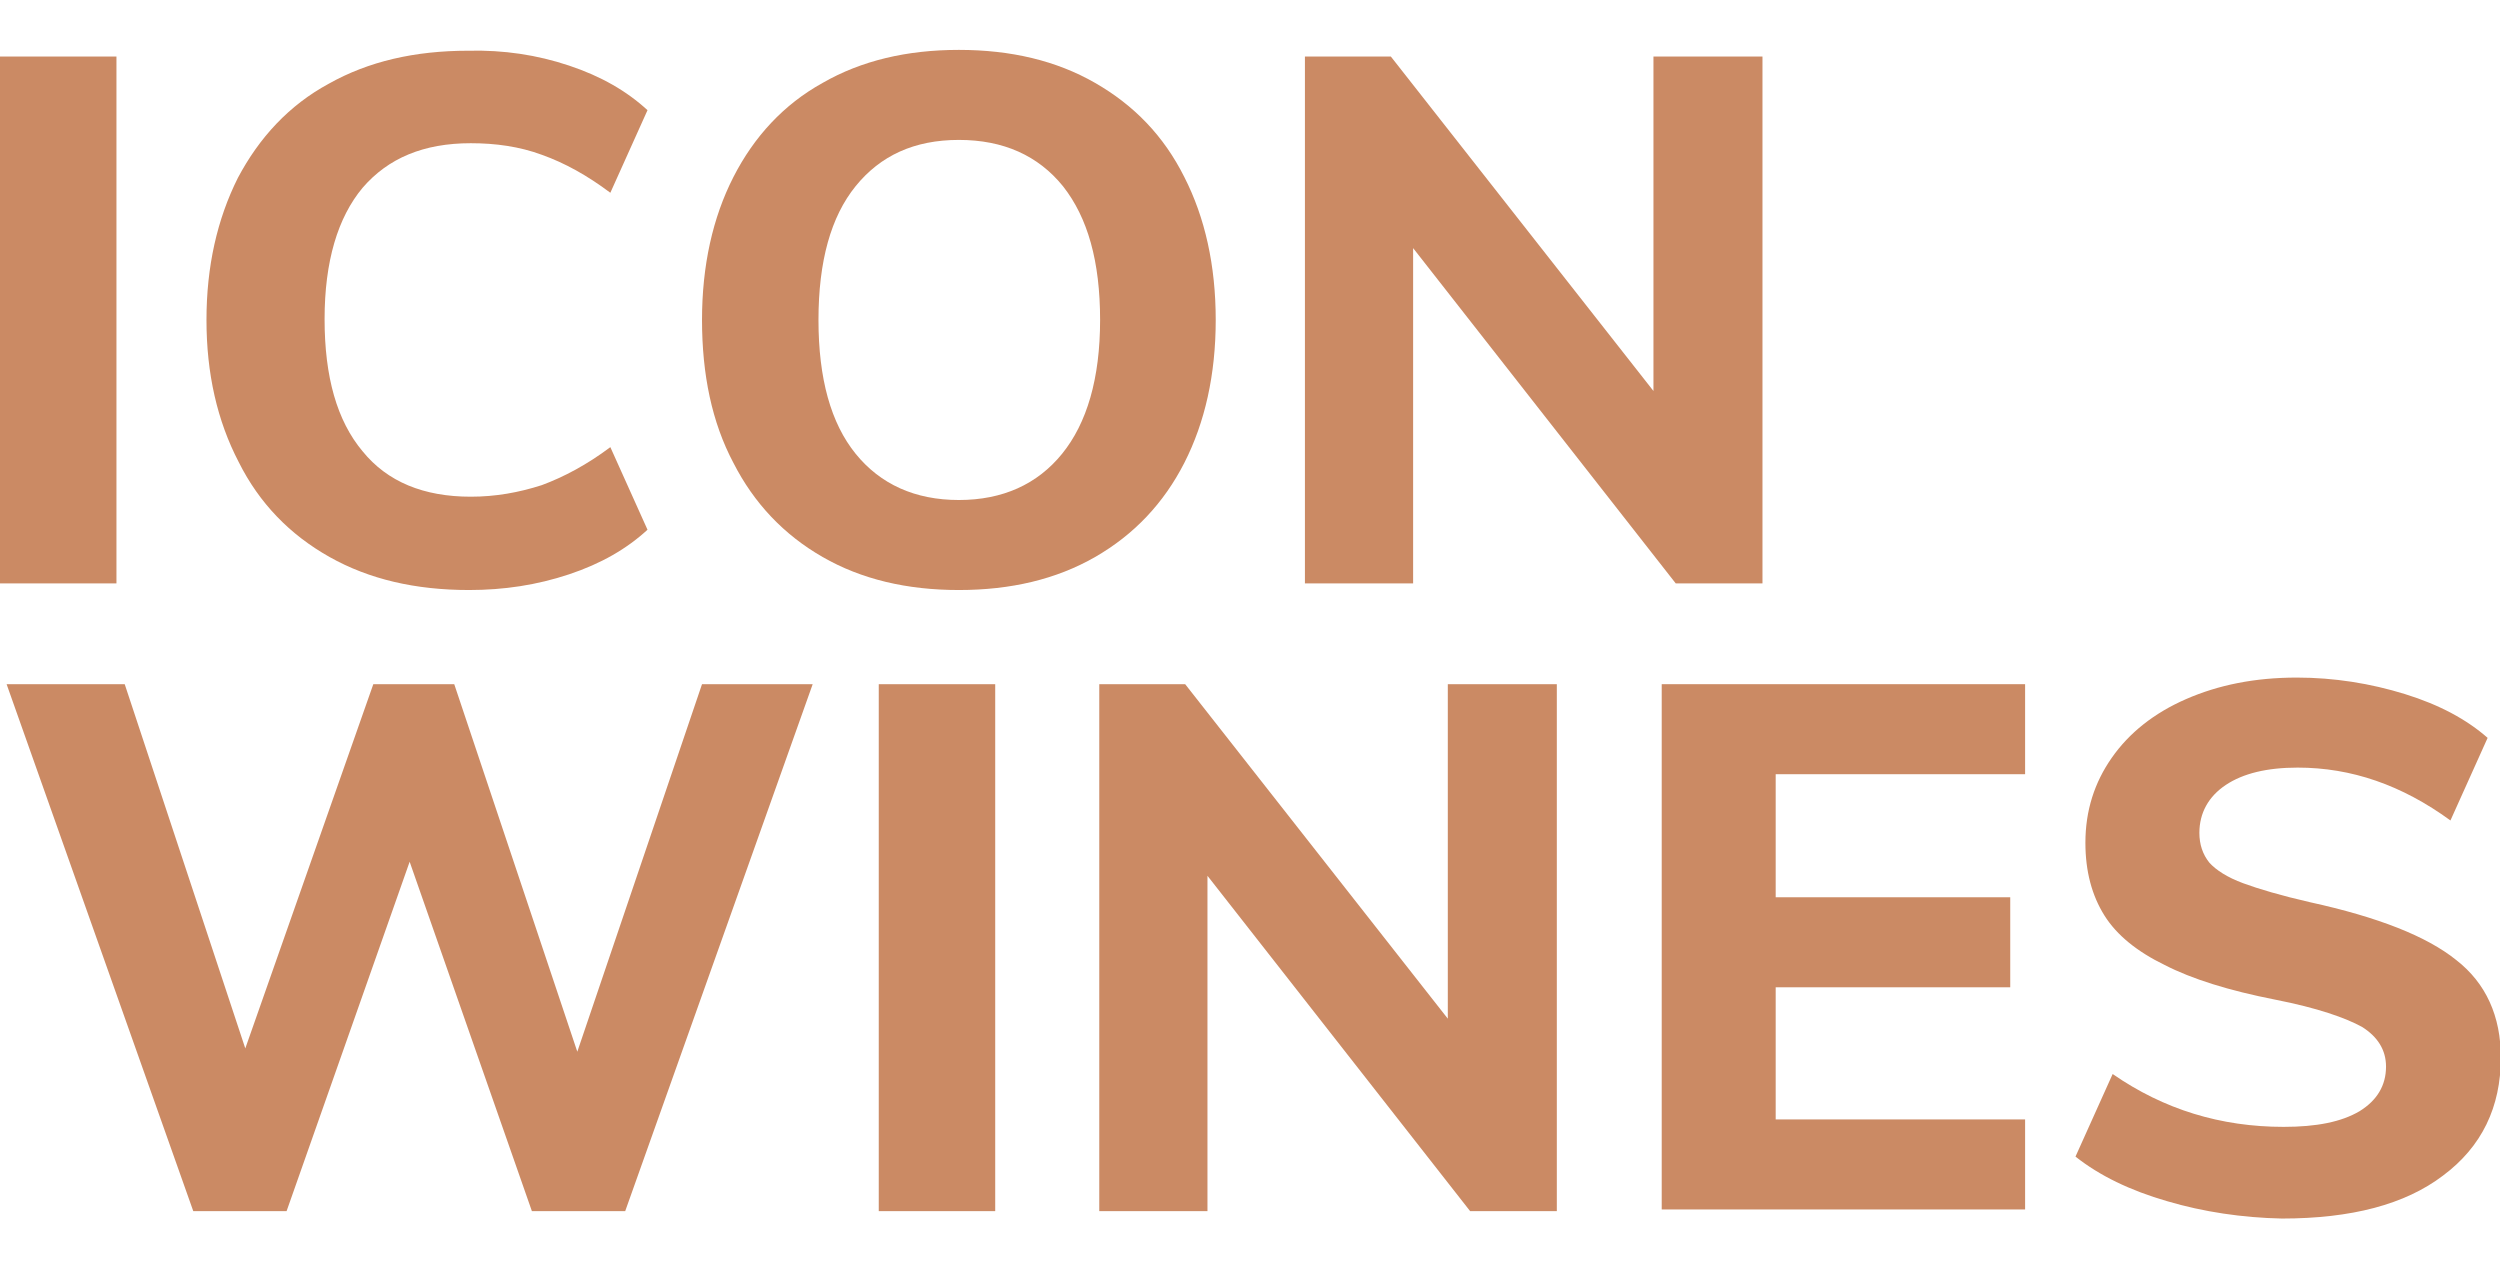
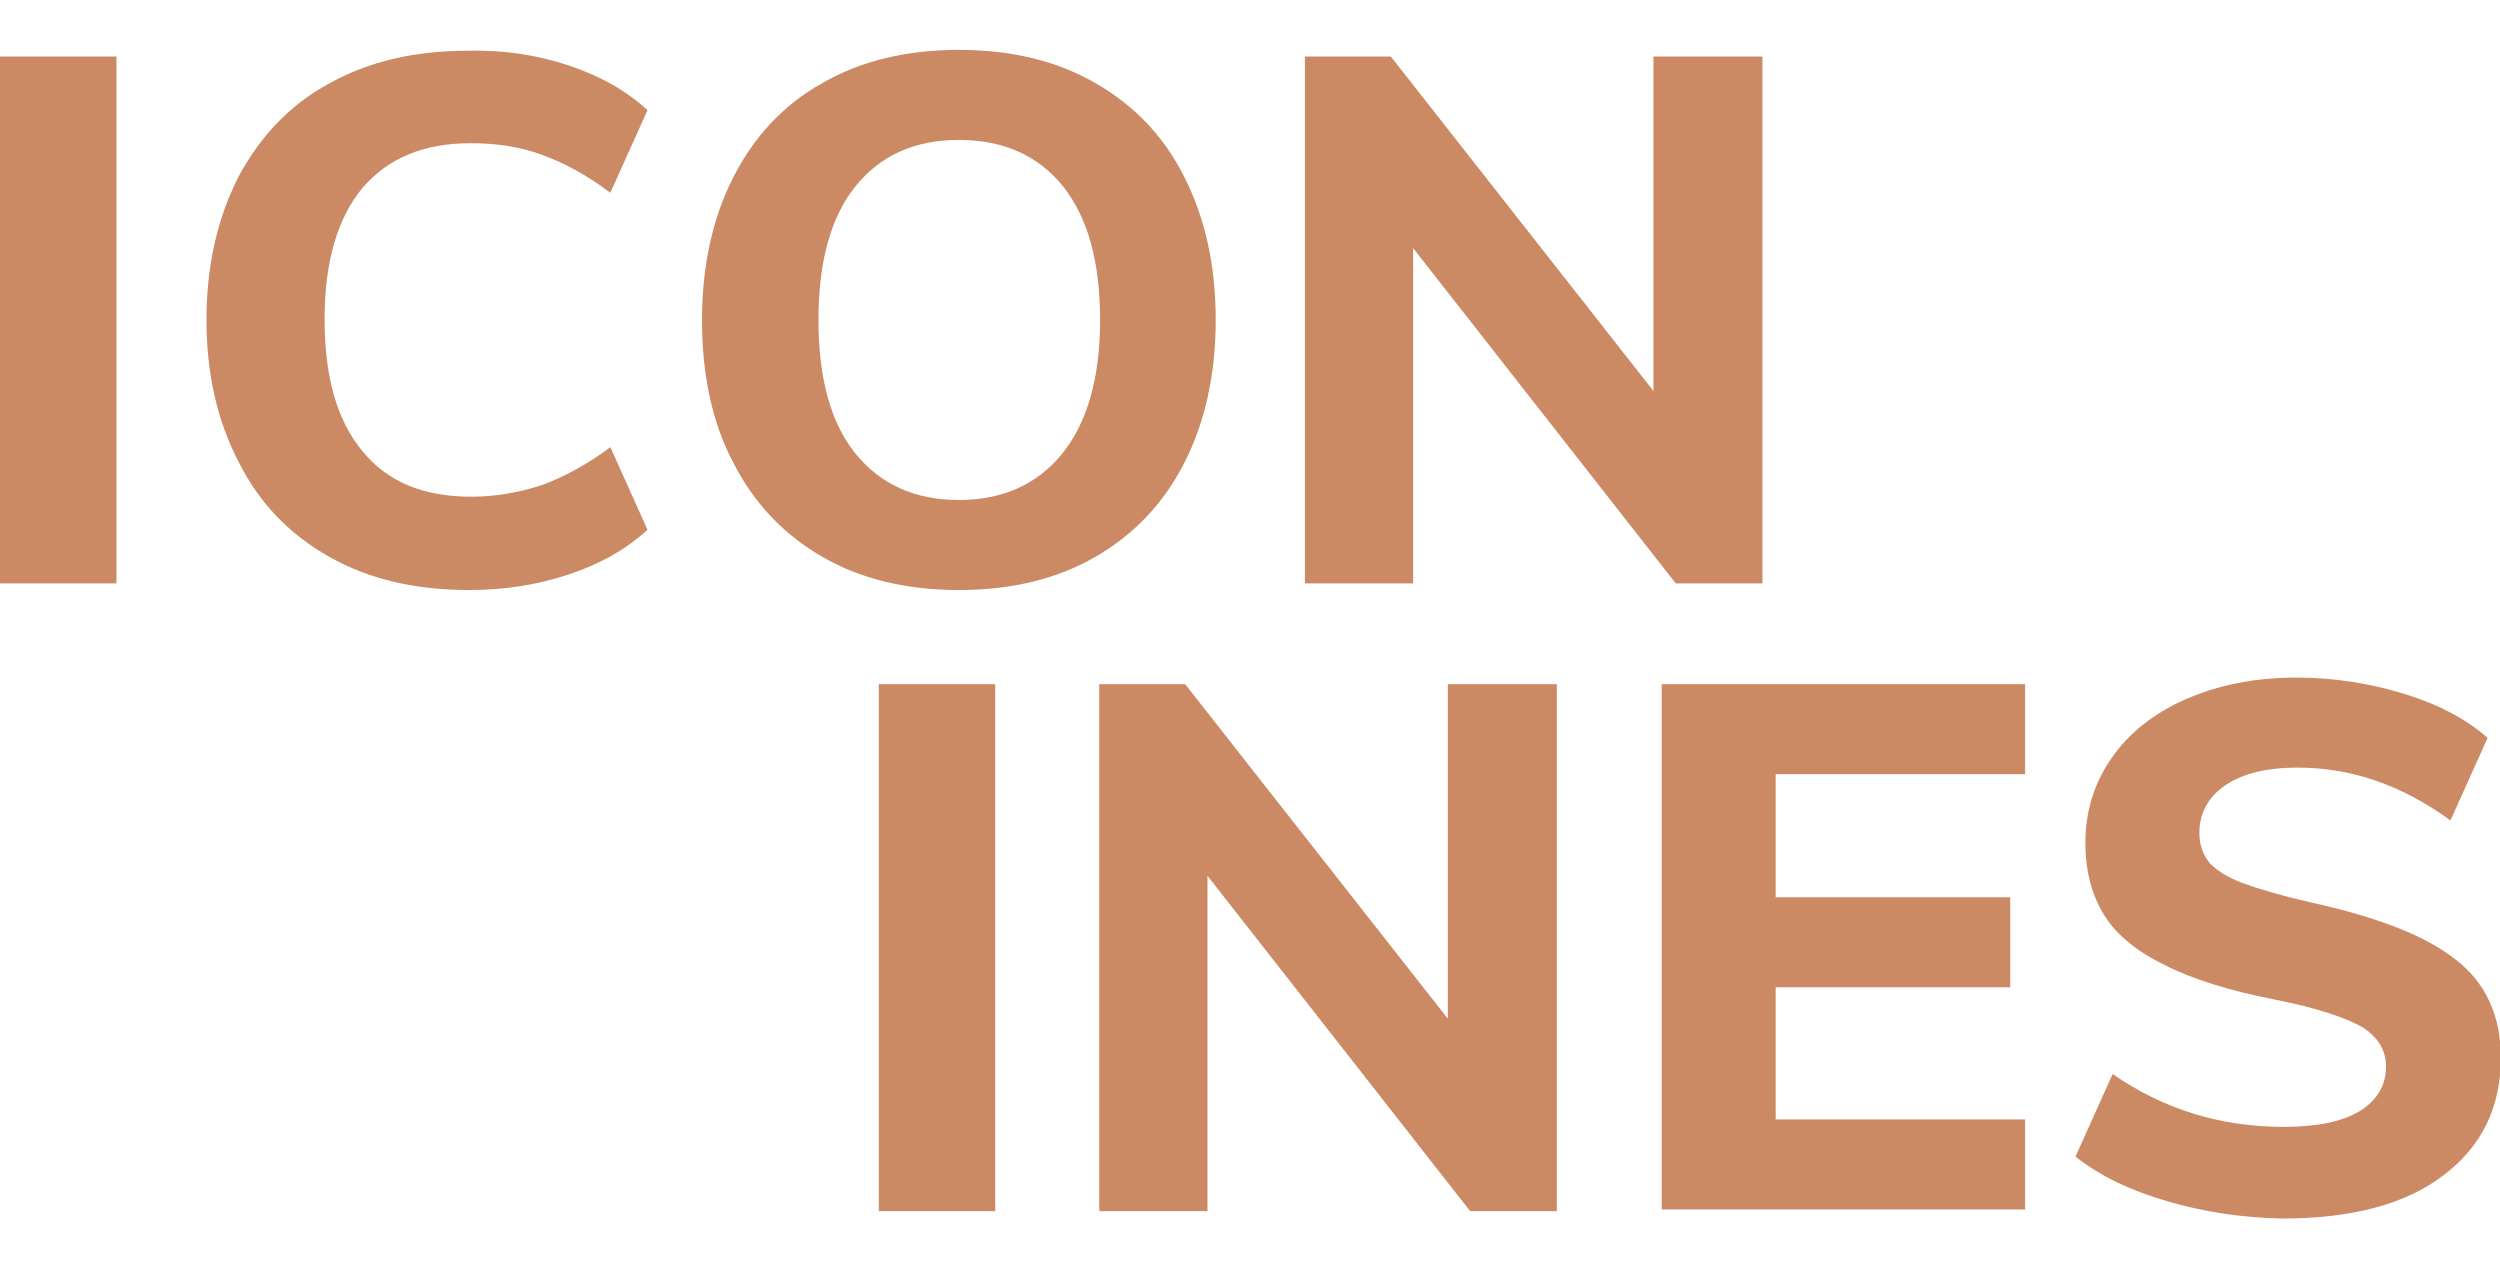
<svg xmlns="http://www.w3.org/2000/svg" version="1.1" id="Layer_1" x="0px" y="0px" viewBox="0 0 302.7 141.4" style="enable-background:new 0 0 302.7 141.4;" xml:space="preserve" width="142" height="72">
  <style type="text/css">
	.st0{fill:#CB8A64;}
</style>
  <g>
-     <path class="st0" d="M85,76.8h13.4l-22.7,63.8H64.4L49.6,98.3l-14.9,42.3H23.4L0.8,76.8h14.3l14.6,44.1l15.5-44.1H55l14.9,44.5   L85,76.8z" />
    <path class="st0" d="M106.4,140.6V76.8h14.1v63.8H106.4z" />
    <path class="st0" d="M175.3,76.8h13.2v63.8H178l-31.8-40.6v40.6h-13.1V76.8h10.4l31.8,40.5V76.8z" />
    <path class="st0" d="M201.2,140.6V76.8h44v10.9H215v14.9h28.4v10.9H215v16h30.2v10.9H201.2z" />
    <path class="st0" d="M262.4,139.4c-4.5-1.3-8.2-3.1-11.1-5.4l4.5-10c6.2,4.3,13.1,6.4,20.7,6.4c4,0,7-0.6,9.2-1.9   c2.1-1.3,3.2-3.1,3.2-5.4c0-2-1-3.6-2.9-4.8c-2-1.1-5.4-2.3-10.5-3.3c-5.6-1.1-10.1-2.5-13.4-4.2c-3.3-1.6-5.8-3.6-7.3-6   c-1.5-2.4-2.3-5.3-2.3-8.8c0-3.9,1.1-7.3,3.2-10.3c2.1-3,5.1-5.4,9-7.1c3.9-1.7,8.3-2.6,13.4-2.6c4.5,0,8.9,0.7,13.1,2   c4.2,1.3,7.5,3.1,10,5.3l-4.5,10c-5.9-4.3-12-6.4-18.5-6.4c-3.7,0-6.6,0.7-8.7,2.1c-2.1,1.4-3.2,3.4-3.2,5.8c0,1.4,0.4,2.6,1.2,3.6   c0.8,0.9,2.2,1.8,4.1,2.5c1.9,0.7,4.6,1.5,8.1,2.3c8.2,1.8,14.1,4.1,17.7,7c3.6,2.8,5.4,6.8,5.4,11.8c0,6-2.3,10.8-7,14.3   c-4.6,3.5-11.1,5.2-19.5,5.2C271.5,141.4,266.8,140.7,262.4,139.4z" />
  </g>
  <g>
    <path class="st0" d="M0,64.6V0.8h14.1v63.8H0z" />
    <path class="st0" d="M39.9,61.4c-4.8-2.7-8.5-6.5-11-11.5C26.3,44.9,25,39.2,25,32.7s1.3-12.2,3.8-17.2c2.6-4.9,6.2-8.8,11-11.4   c4.8-2.7,10.4-4,16.9-4C61,0,65,0.6,68.9,1.9c3.9,1.3,7,3.1,9.5,5.4l-4.5,10c-2.8-2.1-5.5-3.6-8.3-4.6c-2.7-1-5.6-1.4-8.6-1.4   c-5.7,0-10,1.8-13.1,5.4c-3,3.6-4.6,8.9-4.6,15.9c0,7,1.5,12.3,4.6,16c3,3.7,7.4,5.5,13.1,5.5c3,0,5.8-0.5,8.6-1.4   c2.7-1,5.5-2.5,8.3-4.6l4.5,10c-2.5,2.3-5.6,4.1-9.5,5.4c-3.9,1.3-7.9,1.9-12.1,1.9C50.3,65.4,44.7,64.1,39.9,61.4z" />
    <path class="st0" d="M99.6,61.4c-4.7-2.7-8.3-6.5-10.8-11.4C86.2,45.1,85,39.3,85,32.7c0-6.6,1.3-12.4,3.8-17.3S94.9,6.6,99.6,4   c4.7-2.7,10.2-4,16.5-4c6.3,0,11.8,1.3,16.5,4c4.7,2.7,8.3,6.4,10.8,11.4c2.5,4.9,3.8,10.7,3.8,17.3c0,6.6-1.3,12.4-3.8,17.3   c-2.5,4.9-6.1,8.7-10.8,11.4c-4.7,2.7-10.2,4-16.5,4C109.8,65.4,104.3,64.1,99.6,61.4z M128.6,48.9c3-3.7,4.6-9.1,4.6-16.2   s-1.5-12.4-4.5-16.2c-3-3.7-7.2-5.6-12.6-5.6c-5.4,0-9.5,1.9-12.5,5.6c-3,3.7-4.5,9.1-4.5,16.2s1.5,12.5,4.5,16.2   c3,3.7,7.2,5.6,12.5,5.6S125.6,52.6,128.6,48.9z" />
    <path class="st0" d="M200.2,0.8h13.2v63.8h-10.5L171.1,24v40.6H158V0.8h10.4l31.8,40.5V0.8z" />
  </g>
</svg>